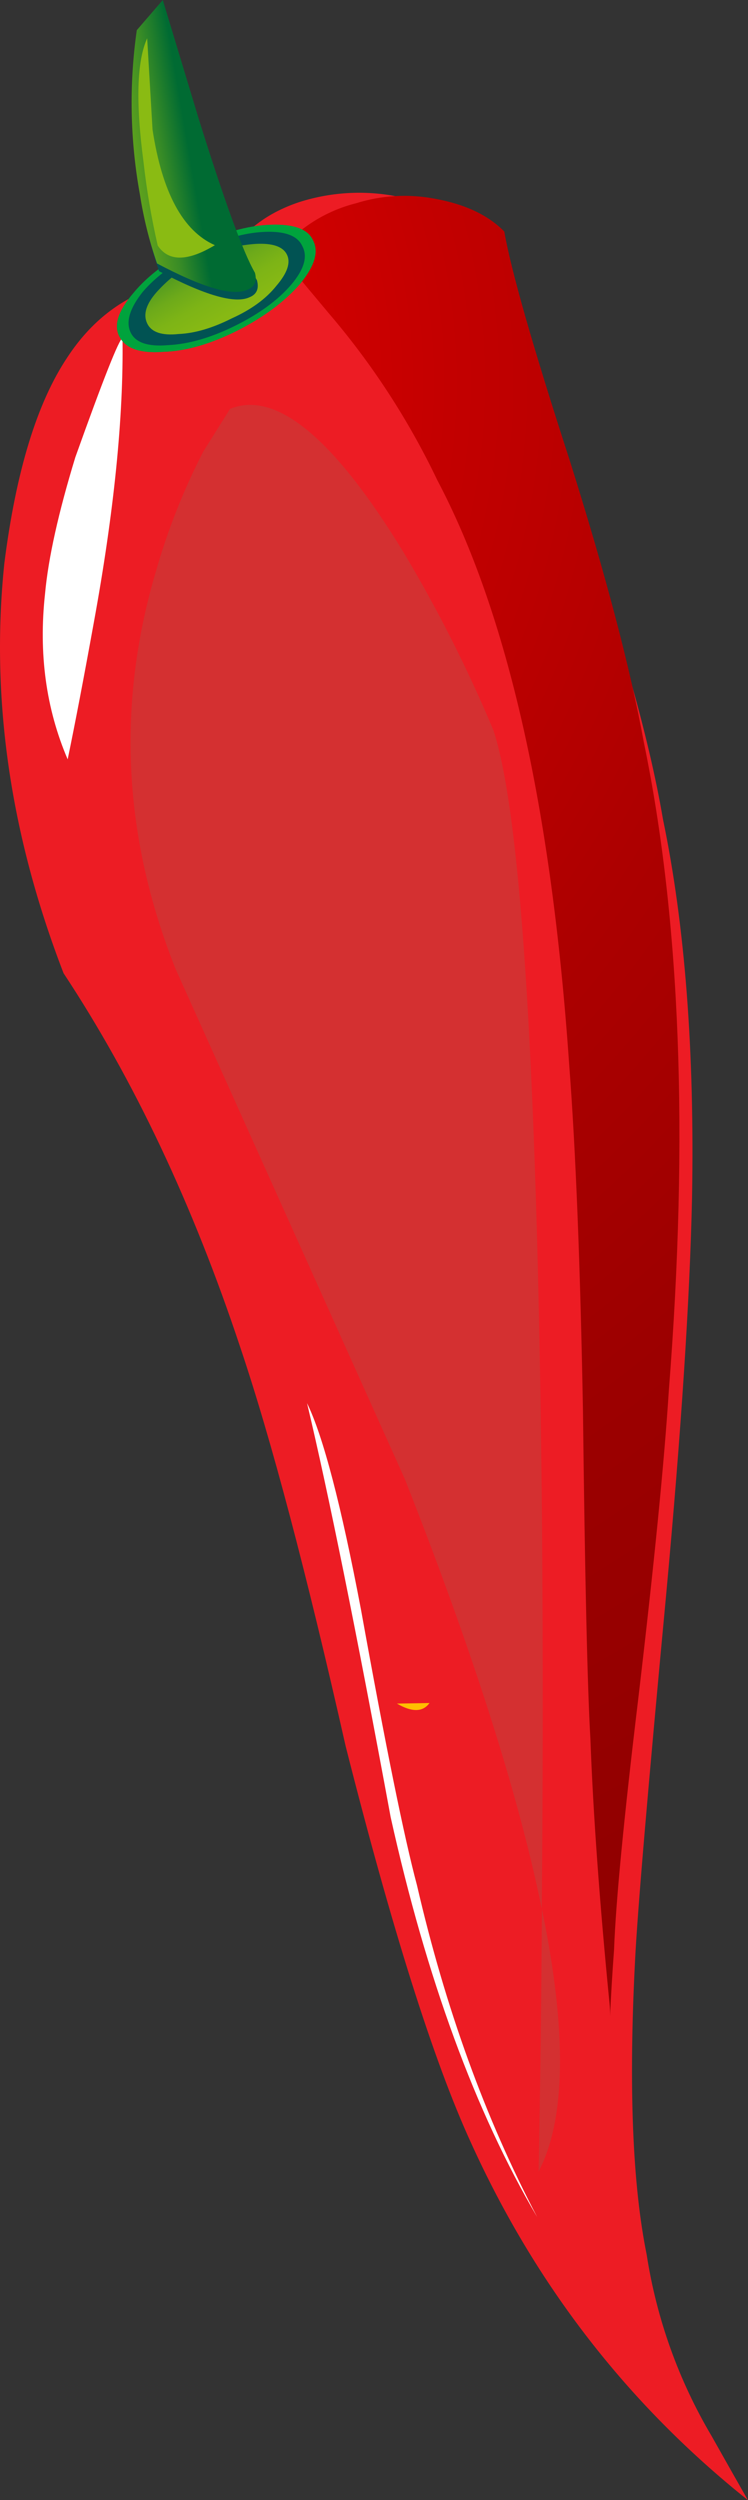
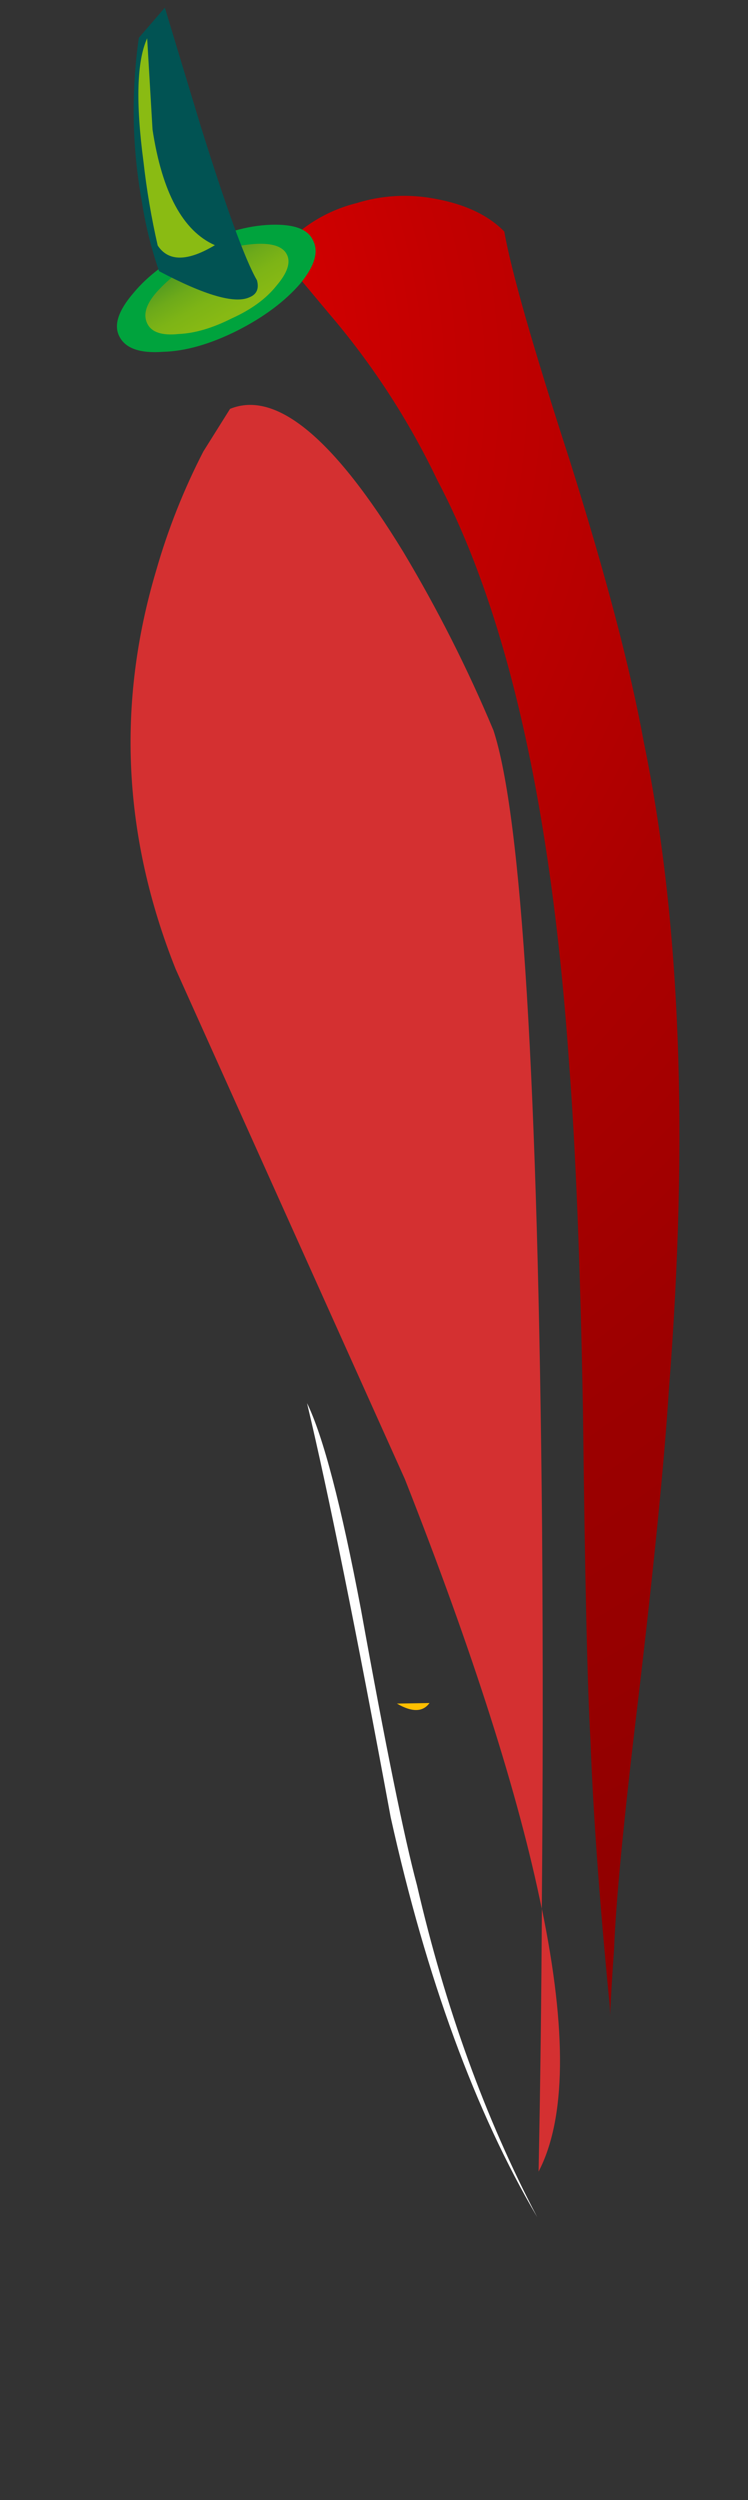
<svg xmlns="http://www.w3.org/2000/svg" version="1.0" id="Layer_1" x="0px" y="0px" viewBox="0 0 227.25 759.15" enable-background="new 0 0 227.25 759.15" xml:space="preserve">
  <rect x="0" y="0" width="227.25" height="759.15" fill="#333333" stroke="none" />
  <title>thanksgiving2_0025</title>
-   <path fill="#ED1C24" d="M122.29,60c-10.44-2.356-21.322-1.869-31.51,1.41c-11.9,4-20.12,11.45-24.66,22.35  c-6.186,0.242-12.31,1.332-18.2,3.24c-11.193,3.533-20.323,10.667-27.39,21.4c-9.273,13.807-15.68,34.713-19.22,62.72  c-4.227,40.893,1.773,82.357,18,124.39c21.387,32.373,39.283,70.24,53.69,113.6c9.467,28.113,20.133,68.463,32,121.05  c14.073,55.593,26.74,95.683,38,120.27c19.62,43.333,47.693,79.573,84.22,108.72c-2.6-4.547-6.267-11.02-11-19.42  c-10.05-16.959-16.757-35.687-19.76-55.17c-4.307-21.213-5.487-50.857-3.54-88.93c0.72-14.827,3.877-51.98,9.47-111.46  c4.593-49.827,7.213-90.013,7.86-120.56c0.8-44.393-2.143-82.673-8.83-114.84c-4.307-25.333-13.557-57.783-27.75-97.35  c-13.053-37.333-20.37-62.57-21.95-75.71C145.24,67.797,135.43,62.56,122.29,60z" />
  <path fill="#FFBF00" d="M120.59,517.28c4.573,2.667,7.873,2.61,9.9-0.17L120.59,517.28z" />
  <radialGradient id="SVGID_1_" cx="-139.039" cy="290.145" r="82.55" gradientTransform="matrix(7.73 -2.07 2.07 7.73 432.52 -2414.89)" gradientUnits="userSpaceOnUse">
    <stop offset="0" style="stop-color:#FF0000" />
    <stop offset="0" style="stop-color:#FF0000" />
    <stop offset="0.13" style="stop-color:#E00000" />
    <stop offset="0.27" style="stop-color:#C30000" />
    <stop offset="0.42" style="stop-color:#AC0000" />
    <stop offset="0.58" style="stop-color:#9C0000" />
    <stop offset="0.76" style="stop-color:#920000" />
    <stop offset="1" style="stop-color:#8F0000" />
  </radialGradient>
  <path fill="url(#SVGID_1_)" d="M108.24,61.7c-9.32,2.327-17.638,7.606-23.71,15.05L99.78,95c13.207,15.4,24.326,32.473,33.07,50.78  c21.333,40.4,34.687,99.497,40.06,177.29c2,26,3.4,61.103,4.2,105.31c0.593,50.667,1.347,83.873,2.26,99.62  c0.833,22.667,2.773,49.48,5.82,80.44c0.117,1.223,0.171,2.451,0.16,3.68c0.28-6.347,0.683-13.08,1.21-20.2  c0.533-14.5,2.983-39.87,7.35-76.11c4.813-40.773,7.91-71.977,9.29-93.61c6.073-77.28,3.543-142.87-7.59-196.77  c-4.067-22.38-11.6-51.01-22.6-85.89c-11.127-34.293-17.727-57.373-19.8-69.24c-4.94-5.027-12.047-8.36-21.32-10  C124.011,58.825,115.89,59.306,108.24,61.7z" />
-   <path fill="#FFFFFF" d="M28.49,189.1c6.16-33.68,9.07-62.487,8.73-86.42c-1.033,0.273-5.81,12.323-14.33,36.15  c-5.147,16.84-8.213,30.64-9.2,41.4c-2,18.213,0.29,34.993,6.87,50.34C22.853,219.47,25.497,205.647,28.49,189.1z" />
  <path fill="#FFFFFF" d="M126.67,572.4c-3.867-14.427-9.533-42.31-17-83.65c-6.033-31.793-11.497-52.693-16.39-62.7  c6.547,27.513,15.017,69.42,25.41,125.72c10.873,48.98,25.71,89.453,44.51,121.42C147.427,643.177,135.25,609.58,126.67,572.4z" />
  <path fill="#00A33D" d="M95.14,73.08c-1.48-3.467-5.777-5.077-12.89-4.83s-14.677,2.413-22.69,6.5  c-8.273,4.153-14.607,8.887-19,14.2c-4.62,5.367-6.06,9.753-4.32,13.16c1.807,3.66,6.233,5.233,13.28,4.72  c6.853-0.18,14.417-2.347,22.69-6.5c8-4.08,14.333-8.813,19-14.2C95.57,80.83,96.88,76.48,95.14,73.08z" />
-   <path fill="#00A33D" d="M95.14,73.08c-1.48-3.467-5.777-5.077-12.89-4.83s-14.677,2.413-22.69,6.5  c-8.273,4.153-14.607,8.887-19,14.2c-4.62,5.367-6.06,9.753-4.32,13.16c1.807,3.66,6.233,5.233,13.28,4.72  c6.853-0.18,14.417-2.347,22.69-6.5c8-4.08,14.333-8.813,19-14.2C95.57,80.83,96.88,76.48,95.14,73.08z" />
-   <path fill="#015353" d="M91.87,74.78c-1.413-3.187-5.253-4.643-11.52-4.37C74.083,70.683,67.3,72.643,60,76.29  c-7.073,3.547-12.61,7.65-16.61,12.31c-3.927,4.933-5.183,9-3.77,12.2c1.413,3.2,5.22,4.533,11.42,4  c6.273-0.3,13.067-2.26,20.38-5.88c7.313-3.62,12.98-7.76,17-12.42C92.393,81.827,93.543,77.92,91.87,74.78z" />
  <linearGradient id="SVGID_2_" gradientUnits="userSpaceOnUse" x1="-140.184" y1="393.36" x2="-138.934" y2="398.06" gradientTransform="matrix(7.73 -2.07 2.07 7.73 324.29 -3262.26)">
    <stop offset="0" style="stop-color:#006B33" />
    <stop offset="0" style="stop-color:#006B33" />
    <stop offset="0.07" style="stop-color:#15772E" />
    <stop offset="0.19" style="stop-color:#398C26" />
    <stop offset="0.33" style="stop-color:#569D1F" />
    <stop offset="0.46" style="stop-color:#6DAA1A" />
    <stop offset="0.61" style="stop-color:#7DB416" />
    <stop offset="0.78" style="stop-color:#87B914" />
    <stop offset="1" style="stop-color:#8ABB13" />
  </linearGradient>
  <path fill="url(#SVGID_2_)" d="M87.16,77.29c-1.207-2.44-4.393-3.517-9.56-3.23c-5.641,0.396-11.153,1.87-16.24,4.34  c-5.24,2.494-9.931,6.005-13.8,10.33c-3.173,3.613-4.123,6.767-2.85,9.46c1.273,2.693,4.46,3.77,9.56,3.23  c4.913-0.213,10.29-1.793,16.13-4.74c5.907-2.667,10.413-5.947,13.52-9.84C87.307,82.907,88.387,79.723,87.16,77.29z" />
  <path fill="#D43031" d="M164.63,579.61c-0.147,27.08-0.48,53.673-1,79.78C171.957,643.39,172.29,616.797,164.63,579.61   M149.85,221.61c-7.81-18.626-16.936-36.671-27.31-54c-21.16-34.667-38.71-49.153-52.65-43.46l-8.12,12.95  c-5.954,11.549-10.754,23.658-14.33,36.15c-12.06,40.507-10.087,80.84,5.92,121L123,449.12c20.74,52.607,34.607,96.107,41.6,130.5  c0.347-37.6,0.377-76.127,0.09-115.58c-1.233-135.513-6.177-216.33-14.83-242.45L149.85,221.61z" />
  <path fill="#015353" d="M75.73,90.29c2.247-0.88,3.027-2.607,2.34-5.18c-3.6-6.213-9.333-21.933-17.2-47.16L50.08,2.32l-7.9,9.16  c-2.372,16.562-2.055,33.399,0.94,49.86c1.103,7.142,2.847,14.171,5.21,21C62.17,89.653,71.303,92.303,75.73,90.29z" />
  <linearGradient id="SVGID_3_" gradientUnits="userSpaceOnUse" x1="-139.136" y1="390.584" x2="-144.856" y2="390.053" gradientTransform="matrix(7.73 -2.07 2.07 7.73 324.29 -3262.26)">
    <stop offset="0" style="stop-color:#006B33" />
    <stop offset="0" style="stop-color:#006B33" />
    <stop offset="0.07" style="stop-color:#15772E" />
    <stop offset="0.19" style="stop-color:#398C26" />
    <stop offset="0.33" style="stop-color:#569D1F" />
    <stop offset="0.46" style="stop-color:#6DAA1A" />
    <stop offset="0.61" style="stop-color:#7DB416" />
    <stop offset="0.78" style="stop-color:#87B914" />
    <stop offset="1" style="stop-color:#8ABB13" />
  </linearGradient>
-   <path fill="url(#SVGID_3_)" d="M75.11,88c2.247-0.88,3.027-2.607,2.34-5.18c-3.6-6.213-9.333-21.933-17.2-47.16L49.46,0l-7.9,9.16  C39.19,25.716,39.507,42.545,42.5,59c1.103,7.142,2.847,14.171,5.21,21C61.55,87.333,70.683,90,75.11,88z" />
  <path fill="#8ABB13" d="M43.6,49.2c0.961,8.524,2.4,16.987,4.31,25.35c3.253,4.927,9.043,4.893,17.37-0.1  c-9.713-4.3-16.027-16-18.94-35.1l-1.63-27.72C41.57,18.543,41.2,31.067,43.6,49.2z" />
</svg>